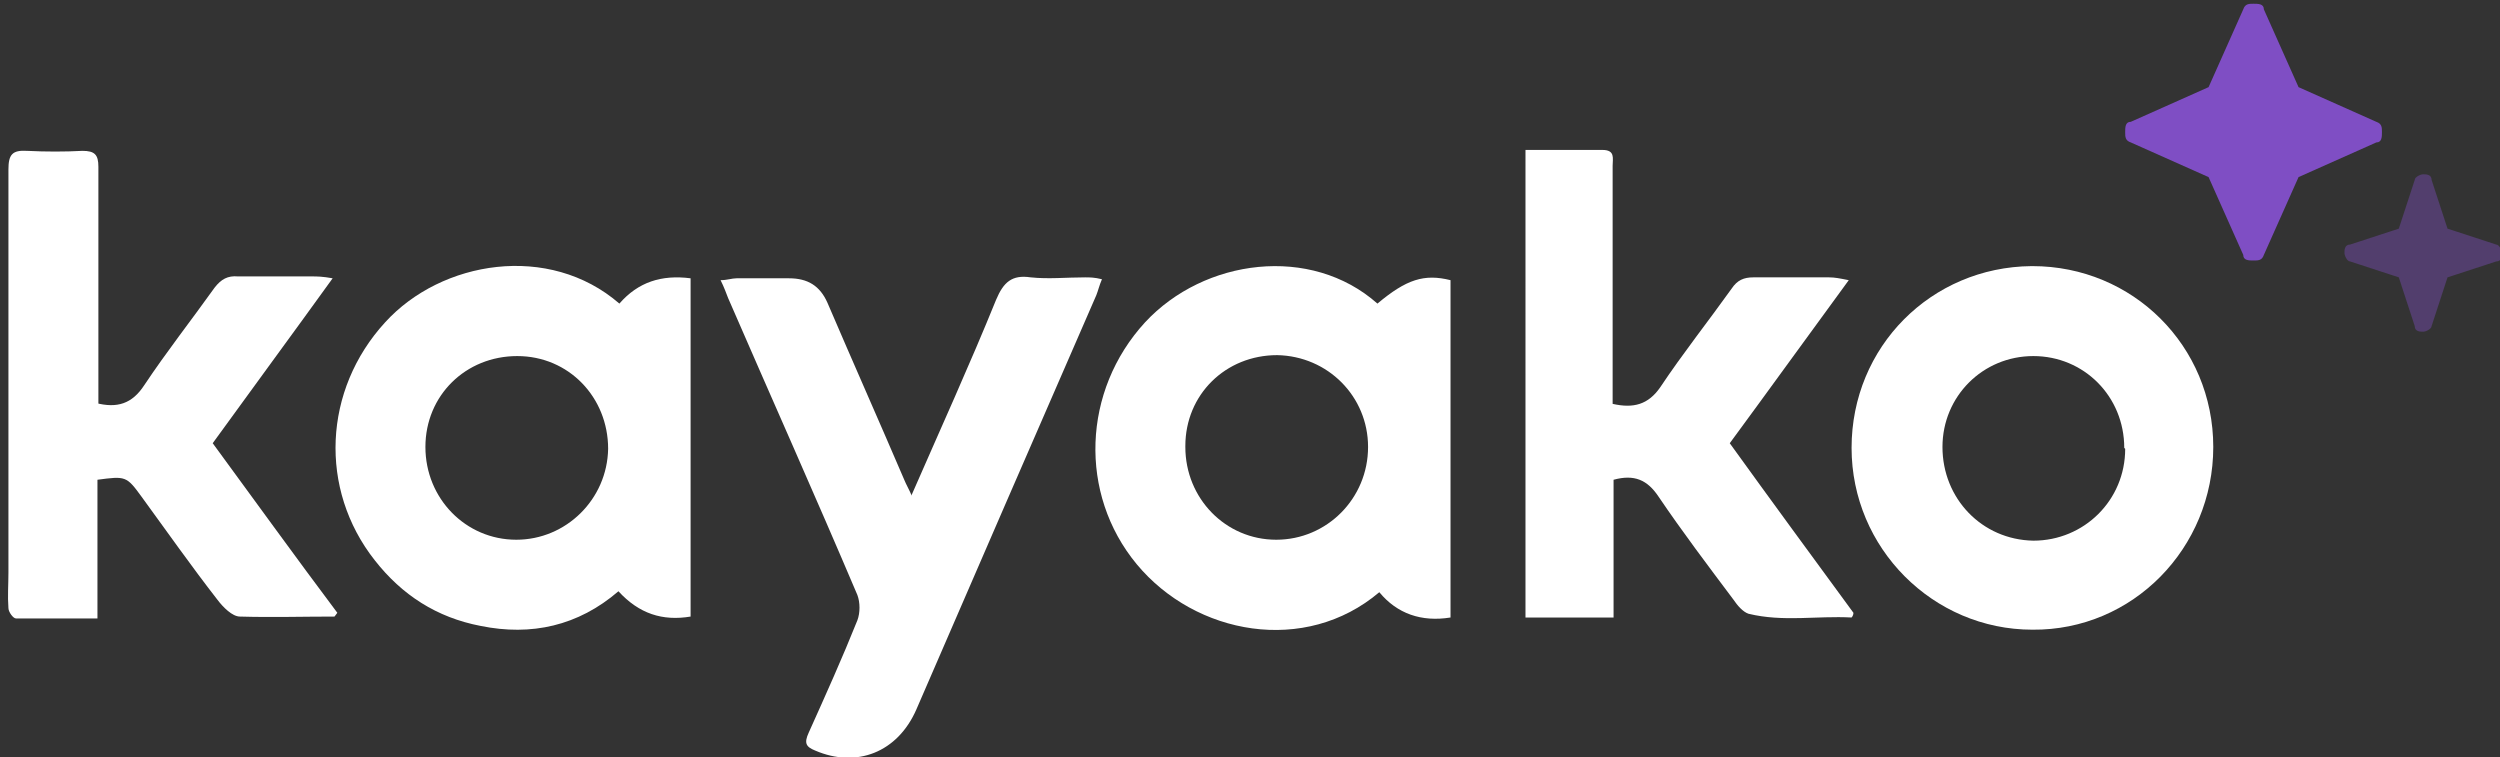
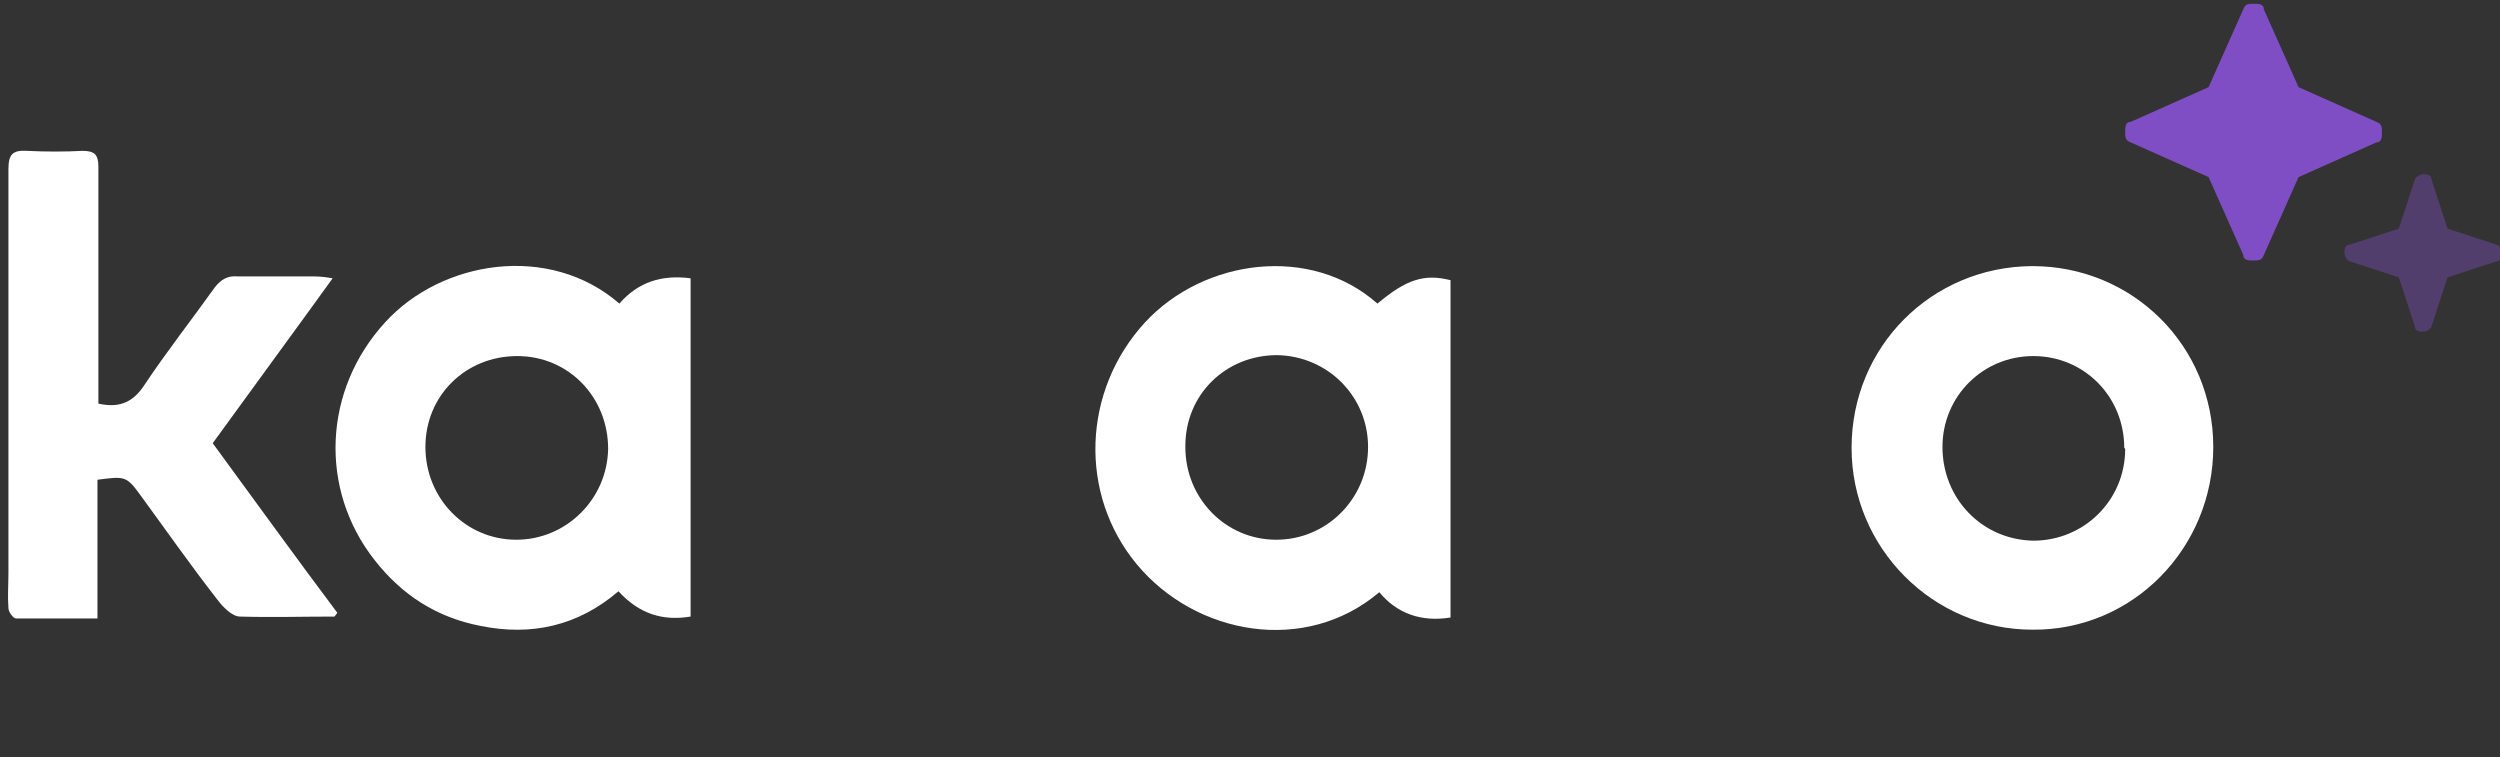
<svg xmlns="http://www.w3.org/2000/svg" id="Layer_1" version="1.1" viewBox="0 0 266.8 80.8">
  <rect x="0" y="0" width="266.8" height="80.8" fill="#333333" stroke="none" />
  <defs>
    <style> .st0, .st1 { fill: #7f4ec4; } .st1 { isolation: isolate; opacity: .4; } .st2 { fill: #fff; } </style>
  </defs>
  <g>
    <path class="st2" d="M66.1,32.4c2-2.3,4.5-3.1,7.6-2.7v36.1c-3,.5-5.5-.3-7.7-2.7-4.3,3.7-9.3,4.8-14.7,3.7-4.7-.9-8.4-3.3-11.3-7-6-7.6-5.5-18.2,1.1-25.4,6-6.6,17.5-8.5,25-2ZM45.4,47.7c0,5.5,4.3,9.9,9.7,9.9,5.3,0,9.7-4.3,9.8-9.7,0-5.5-4.2-9.9-9.7-9.9-5.5,0-9.8,4.2-9.8,9.7Z" />
    <path class="st2" d="M154.8,65.9c-3.1.5-5.7-.4-7.6-2.7-7.9,6.7-19.6,4.6-25.9-3-6.2-7.5-5.8-18.5.9-25.8,6.3-6.8,17.7-8.3,24.8-2,3.1-2.6,5-3.2,7.8-2.5v36ZM126.5,47.7c0,5.5,4.3,9.9,9.7,9.9,5.4,0,9.8-4.4,9.8-9.9,0-5.4-4.3-9.7-9.7-9.8-5.5,0-9.8,4.2-9.8,9.7Z" />
-     <path class="st2" d="M162.8,16c2.9,0,5.6,0,8.2,0,1.4,0,1.1.9,1.1,1.7,0,7.8,0,15.7,0,23.5,0,.6,0,1.3,0,1.9,2.2.5,3.8.1,5.1-1.8,2.4-3.6,5.1-7,7.6-10.5.6-.9,1.3-1.2,2.3-1.2,2.7,0,5.4,0,8.1,0,.6,0,1.1.1,2.1.3-4.4,6-8.5,11.7-12.7,17.4,4.4,6.1,8.8,12.1,13.2,18.1,0,.2-.1.4-.2.5-3.7-.2-7.3.5-11-.4-.6-.2-1.2-.9-1.6-1.5-2.7-3.6-5.5-7.3-8-11-1.2-1.8-2.6-2.4-4.8-1.8v14.7h-9.4V16Z" />
    <path class="st2" d="M10.2,43c2.3.6,3.9.1,5.2-1.9,2.4-3.6,5-6.9,7.5-10.4.7-.9,1.4-1.3,2.5-1.2,2.6,0,5.3,0,7.9,0,.5,0,1.1,0,2.2.2-4.4,6.1-8.6,11.8-12.8,17.6,4.4,6,8.8,12.1,13.3,18.1-.1.1-.2.3-.3.4-3.4,0-6.7.1-10.1,0-.8,0-1.8-1-2.4-1.8-2.8-3.6-5.4-7.3-8.1-11-1.6-2.2-1.7-2.2-4.7-1.8v14.8c-3.1,0-5.9,0-8.7,0-.3,0-.8-.7-.8-1.1-.1-1.3,0-2.5,0-3.8,0-14.3,0-28.7,0-43,0-1.6.4-2.1,2-2,2,.1,4,.1,5.9,0,1.3,0,1.7.4,1.7,1.7,0,7.9,0,15.8,0,23.7,0,.6,0,1.2,0,1.7Z" />
    <path class="st2" d="M216.9,28.4c10.7,0,19.3,8.5,19.3,19.3,0,10.8-8.6,19.6-19.3,19.5-10.6,0-19.3-8.7-19.3-19.4,0-10.8,8.5-19.3,19.2-19.4ZM226.7,47.8c0-5.5-4.3-9.8-9.7-9.8-5.4,0-9.7,4.3-9.7,9.7,0,5.5,4.2,9.9,9.7,10,5.4,0,9.8-4.3,9.8-9.8Z" />
-     <path class="st2" d="M97.3,52.8c3.1-7.1,6.2-13.9,9-20.8.8-1.9,1.7-2.7,3.7-2.4,1.9.2,3.8,0,5.8,0,.5,0,1,0,1.8.2-.3.7-.4,1.2-.6,1.7-6.4,14.7-12.8,29.4-19.2,44.2-2,4.6-6.4,6.3-10.8,4.4-1-.4-1.2-.8-.7-1.9,1.8-4,3.6-8,5.2-12,.3-.8.3-1.9,0-2.7-4.5-10.6-9.2-21.1-13.8-31.7-.2-.5-.4-1.1-.8-1.9.7,0,1.2-.2,1.7-.2,1.9,0,3.7,0,5.6,0,2,0,3.3.8,4.1,2.6,2.7,6.3,5.5,12.6,8.2,18.9.2.5.5,1,.8,1.7Z" />
  </g>
  <g id="Layer_11">
    <g id="Layer_1-2">
      <path class="st1" d="M250.8,26.1l5.2-1.7,1.7-5.2c0-.3.6-.6.9-.6s.9,0,.9.6l1.7,5.2,5.2,1.7c.3,0,.6.6.6.9s0,.9-.6.9l-5.2,1.7-1.7,5.2c0,.3-.6.6-.9.6s-.9,0-.9-.6l-1.7-5.2-5.2-1.7c-.3,0-.6-.6-.6-.9s0-.9.6-.9Z" />
      <path class="st0" d="M241.6,1c0-.6-.6-.6-1.1-.6s-.9,0-1.1.6l-3.7,8.3-8.3,3.7c-.6,0-.6.6-.6,1.1s0,.9.6,1.1l8.3,3.7,3.7,8.3c0,.6.6.6,1.1.6s.9,0,1.1-.6l3.7-8.3,8.3-3.7c.6,0,.6-.6.6-1.1s0-.9-.6-1.1l-8.3-3.7-3.7-8.3Z" />
    </g>
  </g>
</svg>